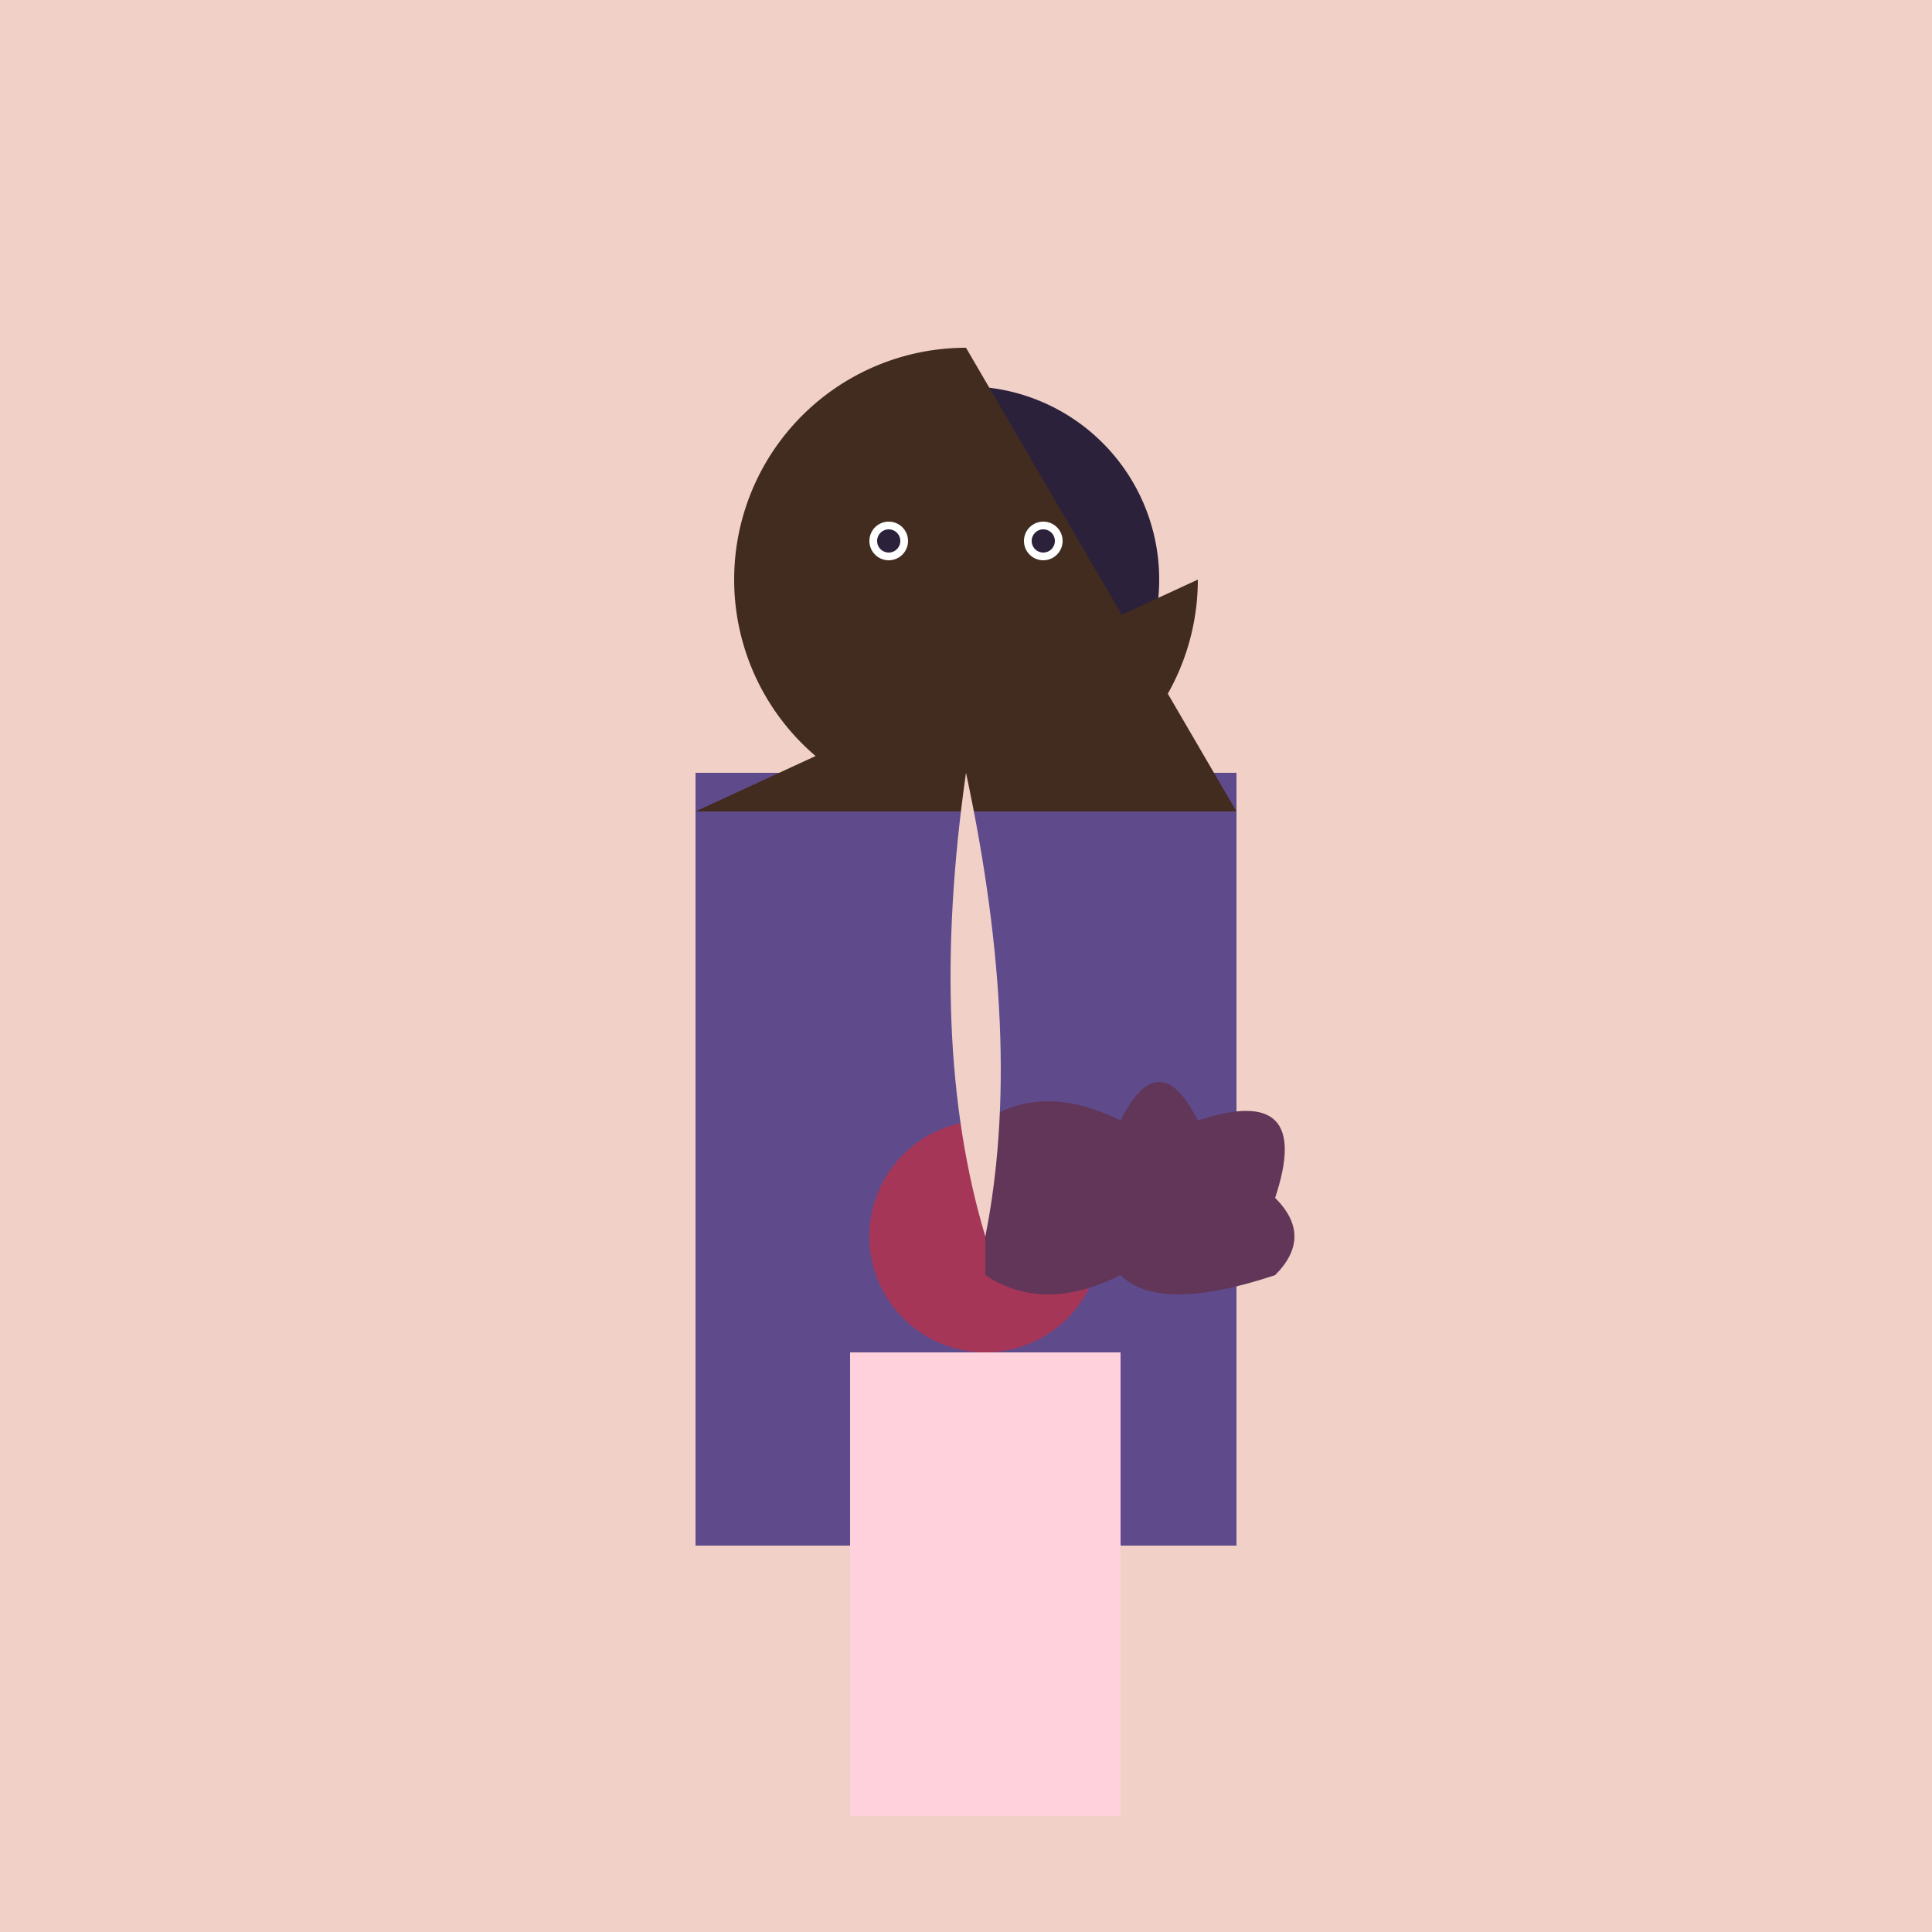
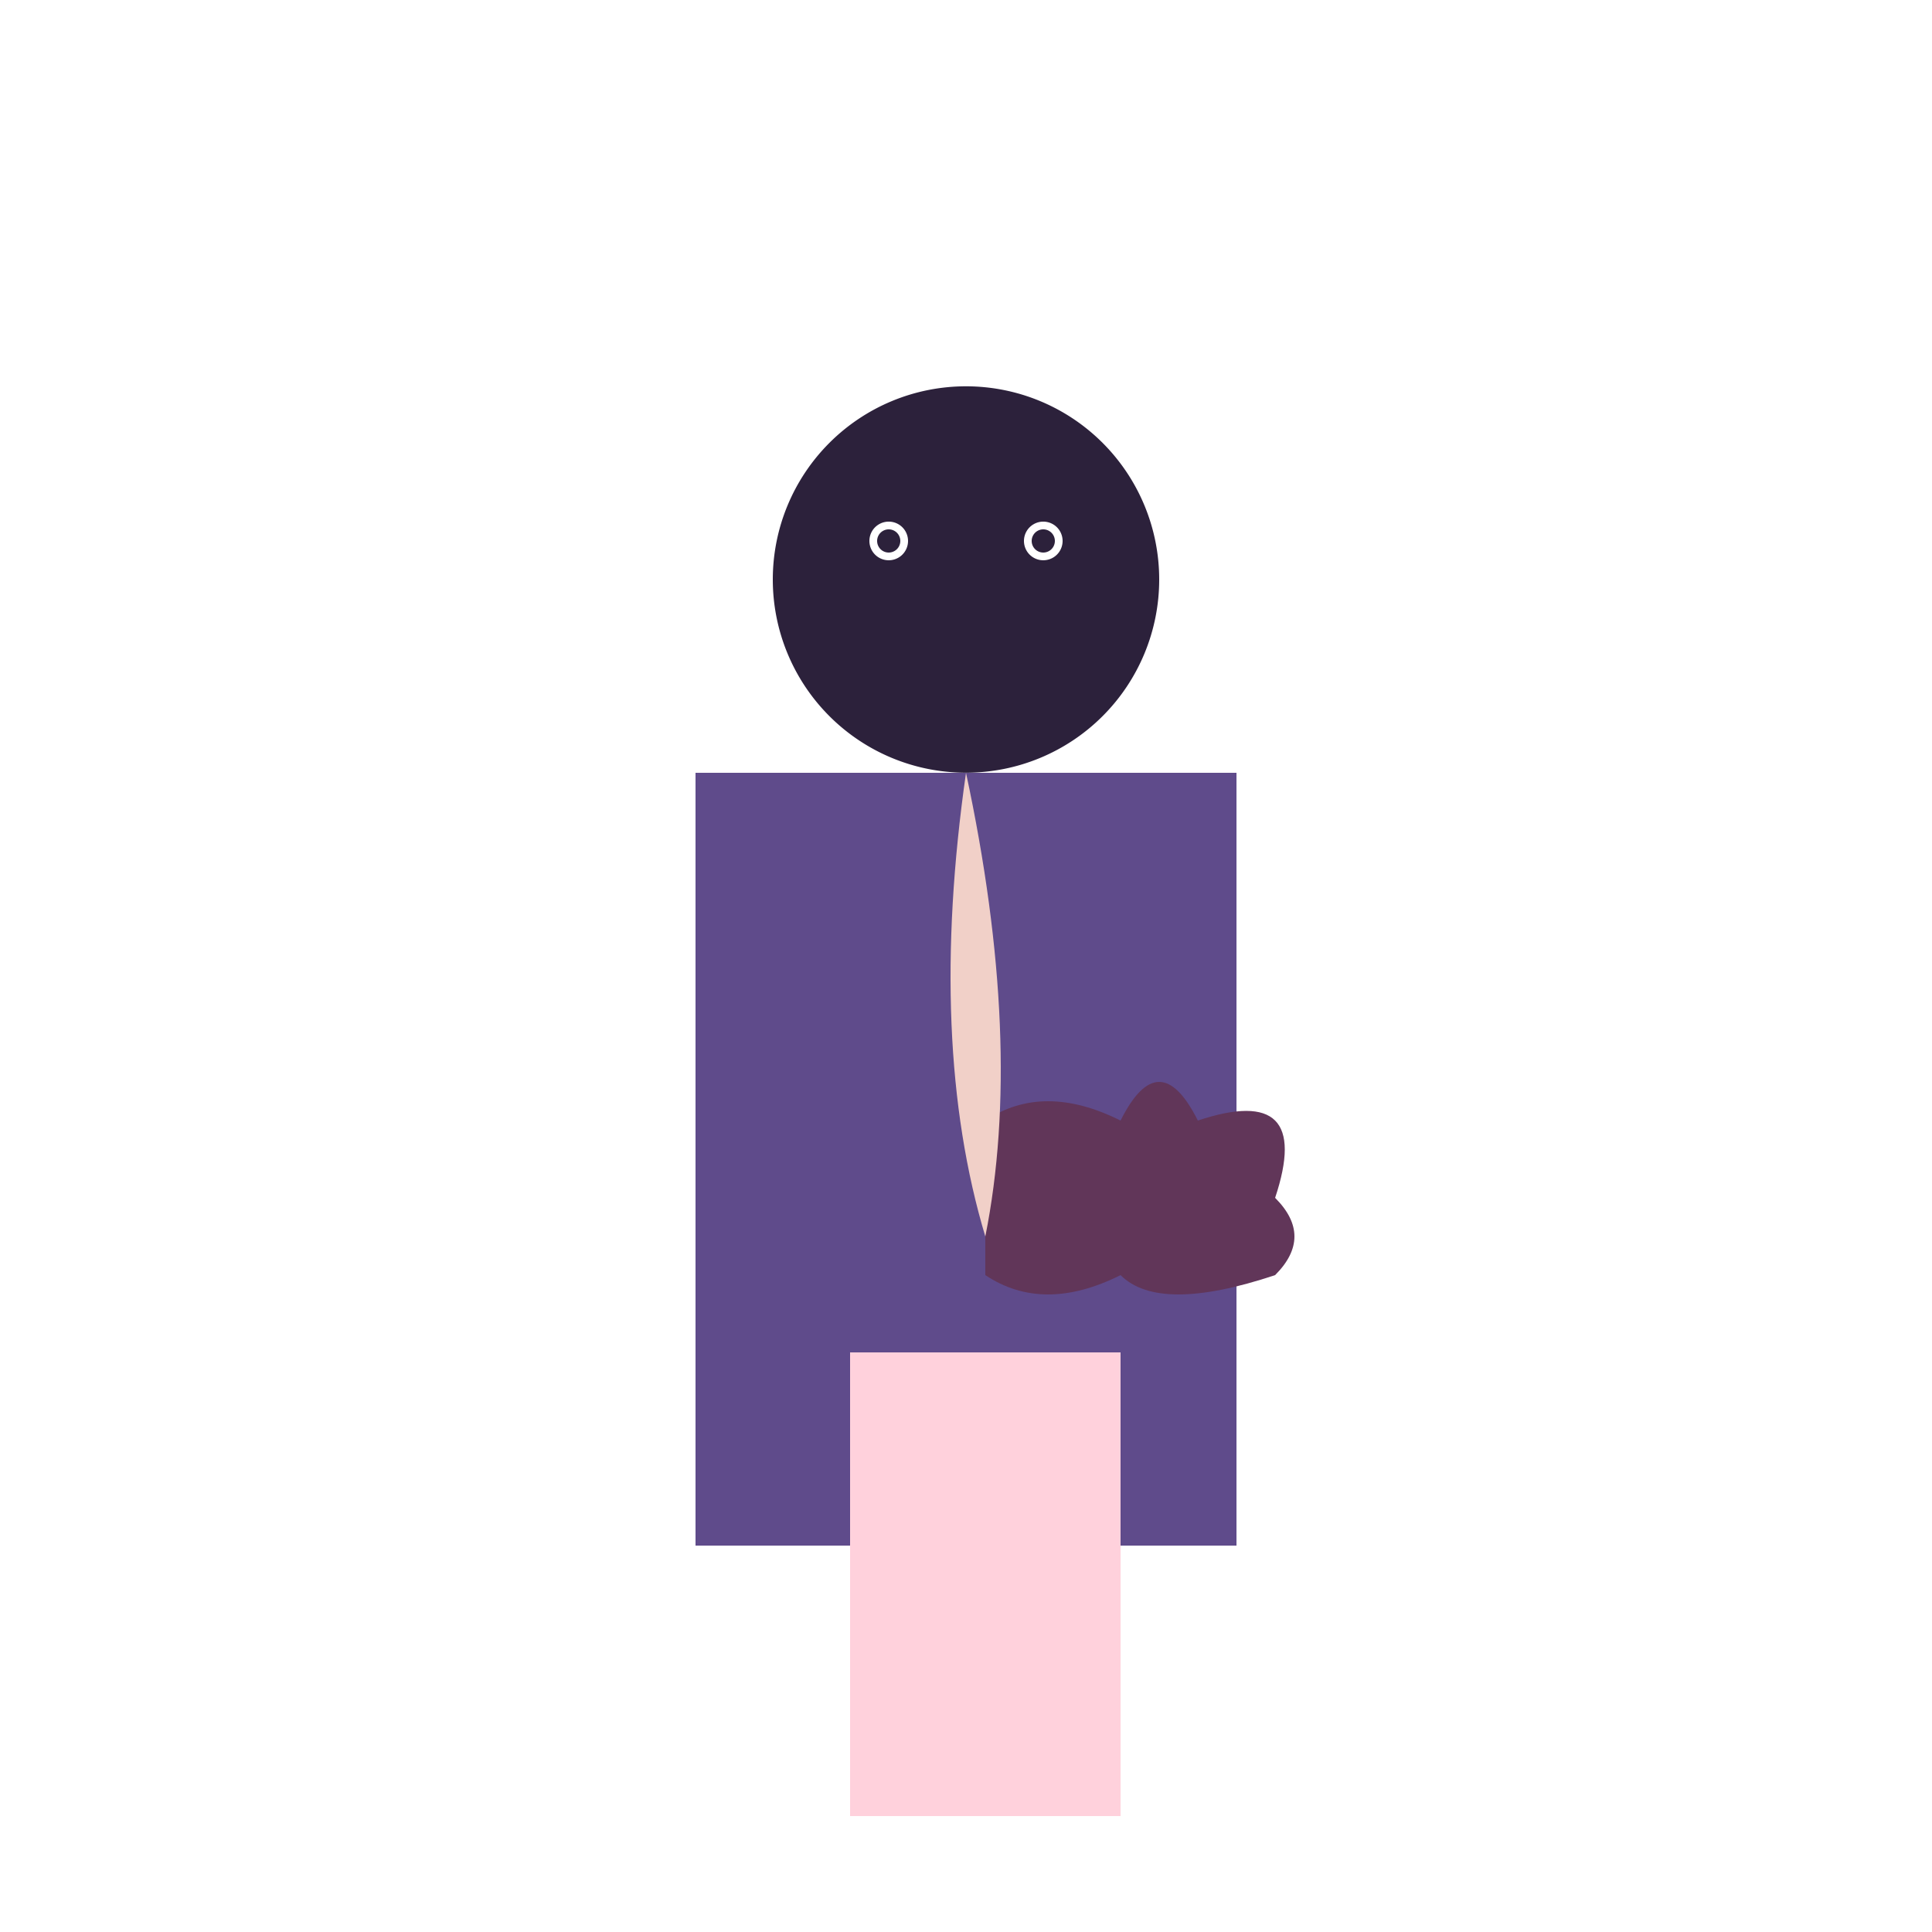
<svg xmlns="http://www.w3.org/2000/svg" width="500" height="500">
  <defs />
  <g>
-     <rect fill="#F1D0C8" stroke="none" x="0" y="0" width="512" height="512" />
    <rect fill="#5F4B8B" stroke="none" x="180" y="200" width="140" height="200" />
    <path fill="#2C213B" stroke="none" paint-order="stroke fill markers" d=" M 300 150 A 50 50 0 1 1 300 149.95" />
-     <path fill="#422C20" stroke="none" paint-order="stroke fill markers" d=" M 310 150 A 60 60 0 1 1 250 90 L 320 210 L 180 210 Z" />
    <rect fill="#FFD1DC" stroke="none" x="220" y="350" width="70" height="120" />
-     <path fill="#A63657" stroke="none" paint-order="stroke fill markers" d=" M 285 320 A 30 30 0 1 1 285 319.97" />
    <path fill="#613659" stroke="none" paint-order="stroke fill markers" d=" M 255 290 Q 270 280 290 290 Q 300 270 310 290 Q 340 280 330 310 Q 340 320 330 330 Q 300 340 290 330 Q 270 340 255 330 Z" />
    <path fill="#F1D0C8" stroke="none" paint-order="stroke fill markers" d=" M 250 200 Q 240 270 255 320 Q 265 270 250 200 Z" />
    <path fill="#FFFFFF" stroke="none" paint-order="stroke fill markers" d=" M 235 140 A 5 5 0 1 1 235 139.995" />
    <path fill="#FFFFFF" stroke="none" paint-order="stroke fill markers" d=" M 275 140 A 5 5 0 1 1 275 139.995" />
    <path fill="#2C213B" stroke="none" paint-order="stroke fill markers" d=" M 233 140 A 3 3 0 1 1 233 139.997" />
    <path fill="#2C213B" stroke="none" paint-order="stroke fill markers" d=" M 273 140 A 3 3 0 1 1 273 139.997" />
  </g>
</svg>